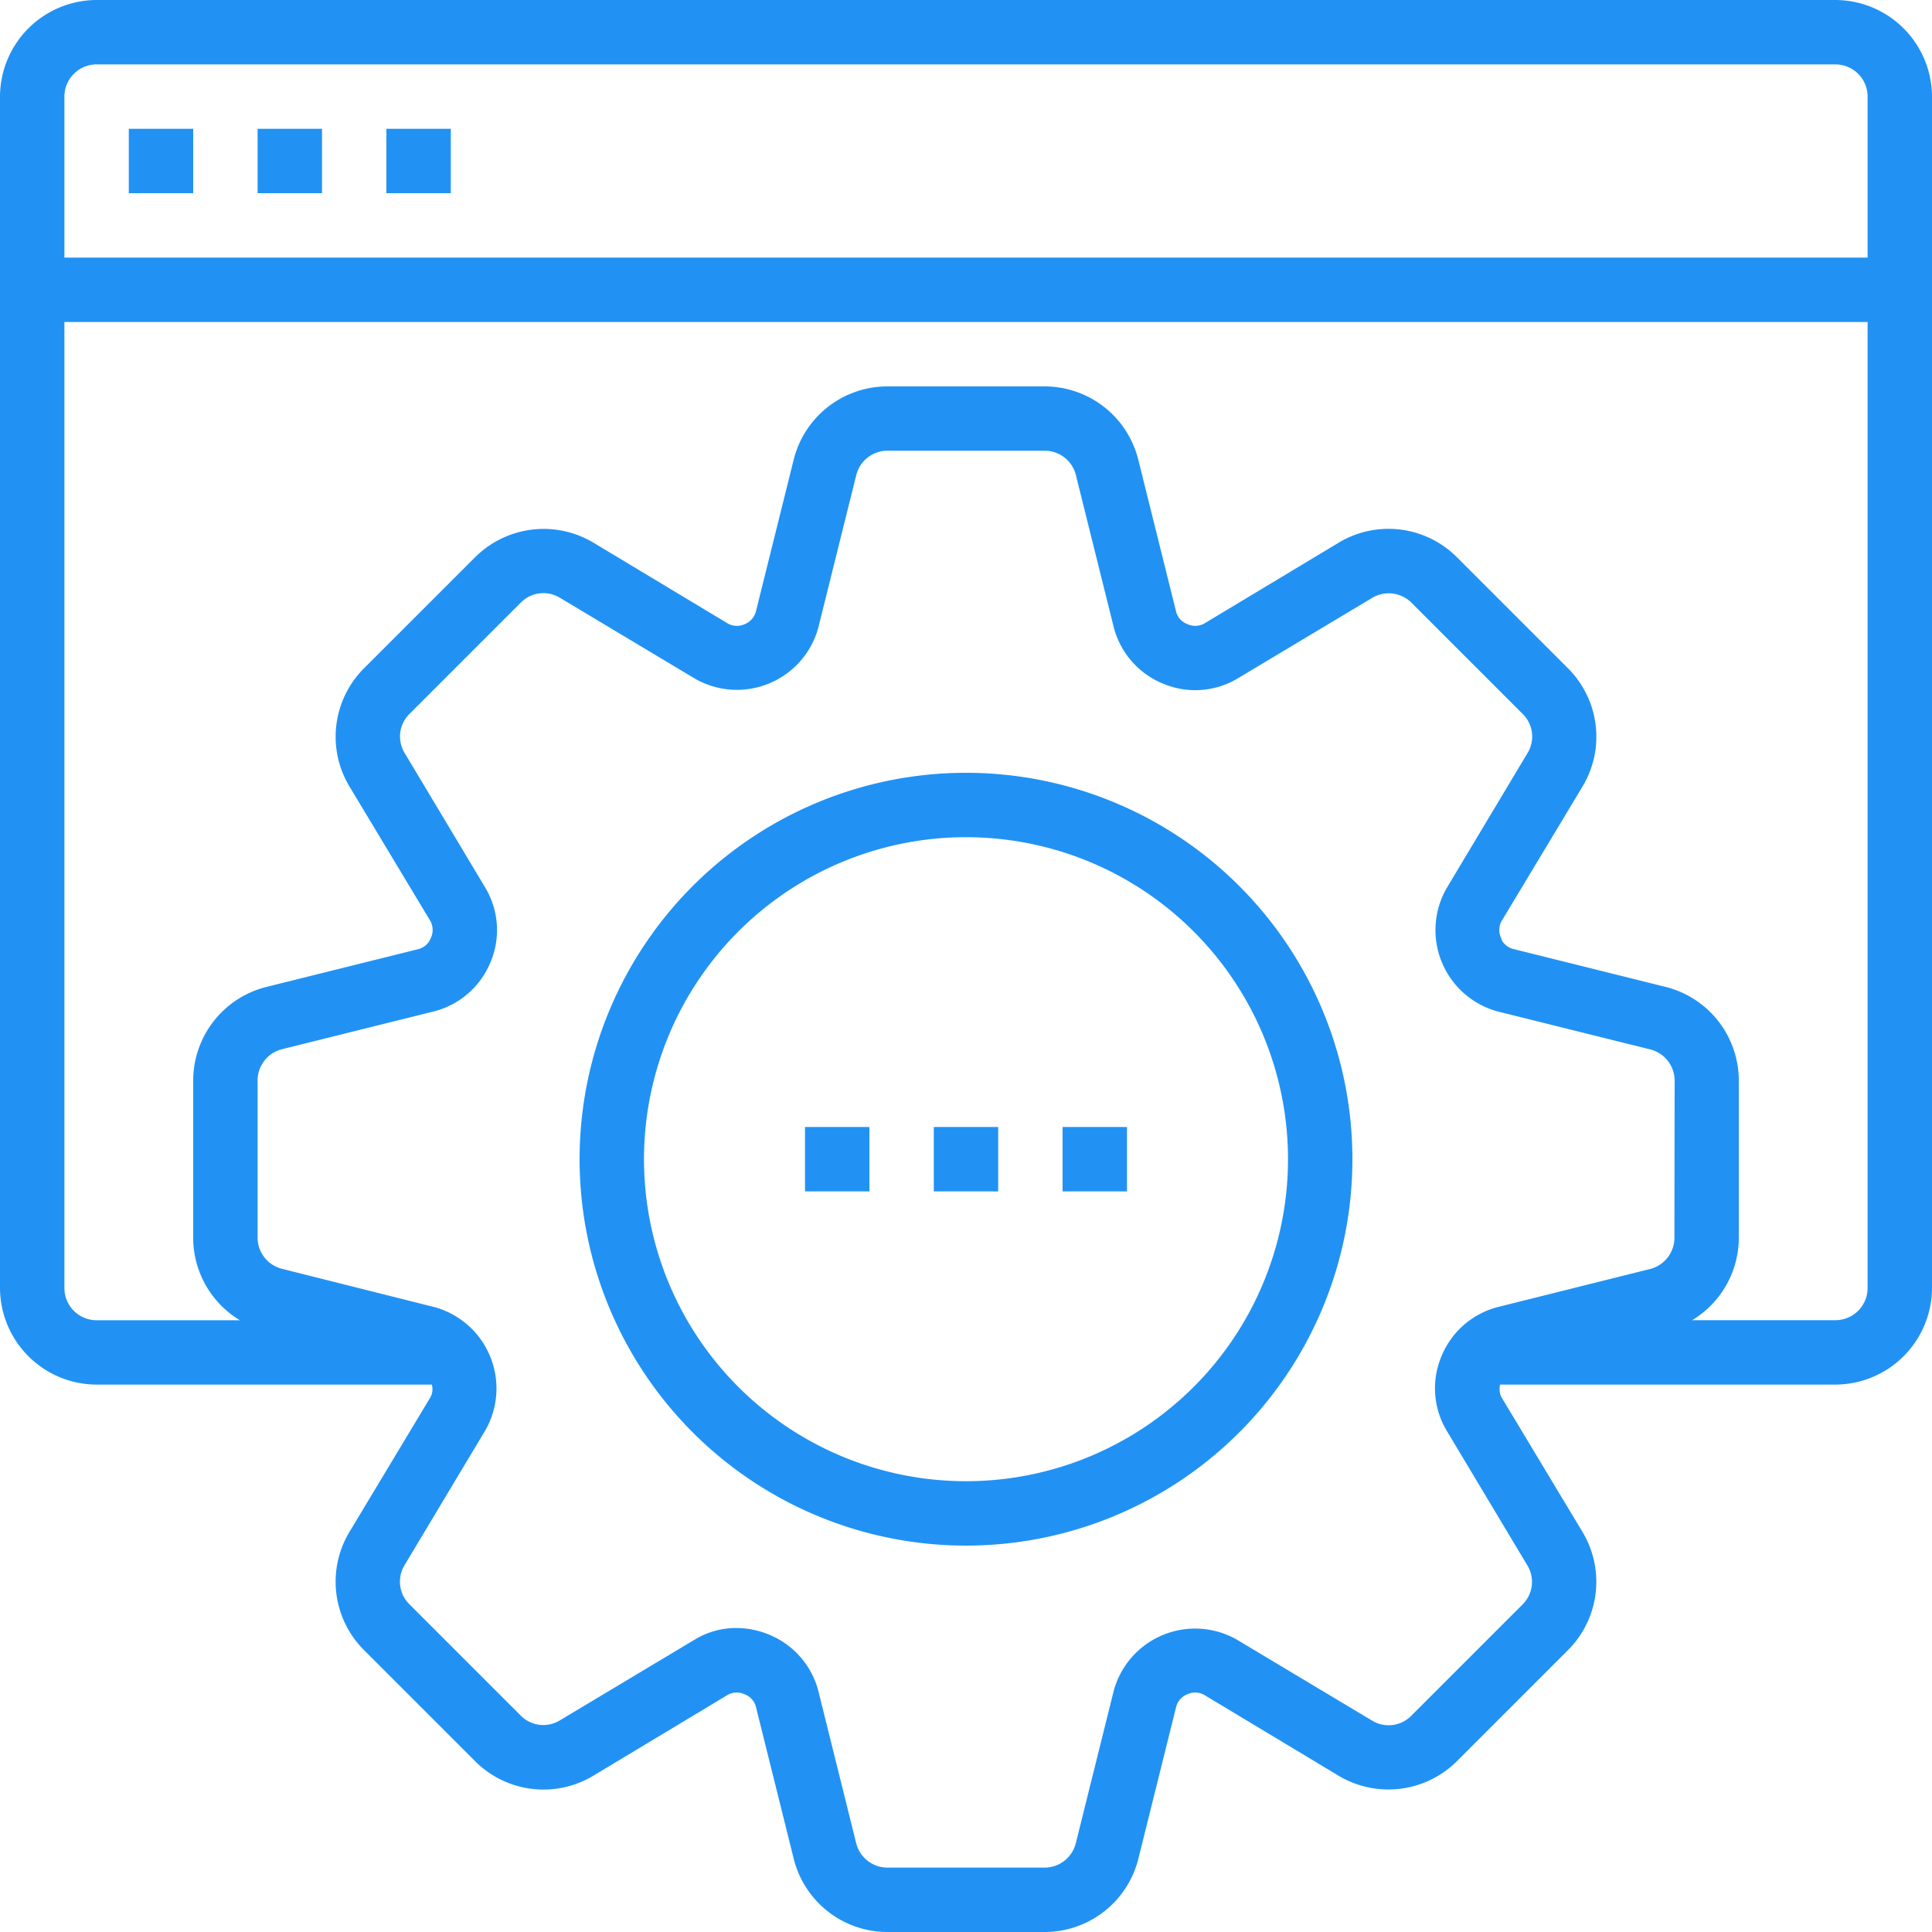
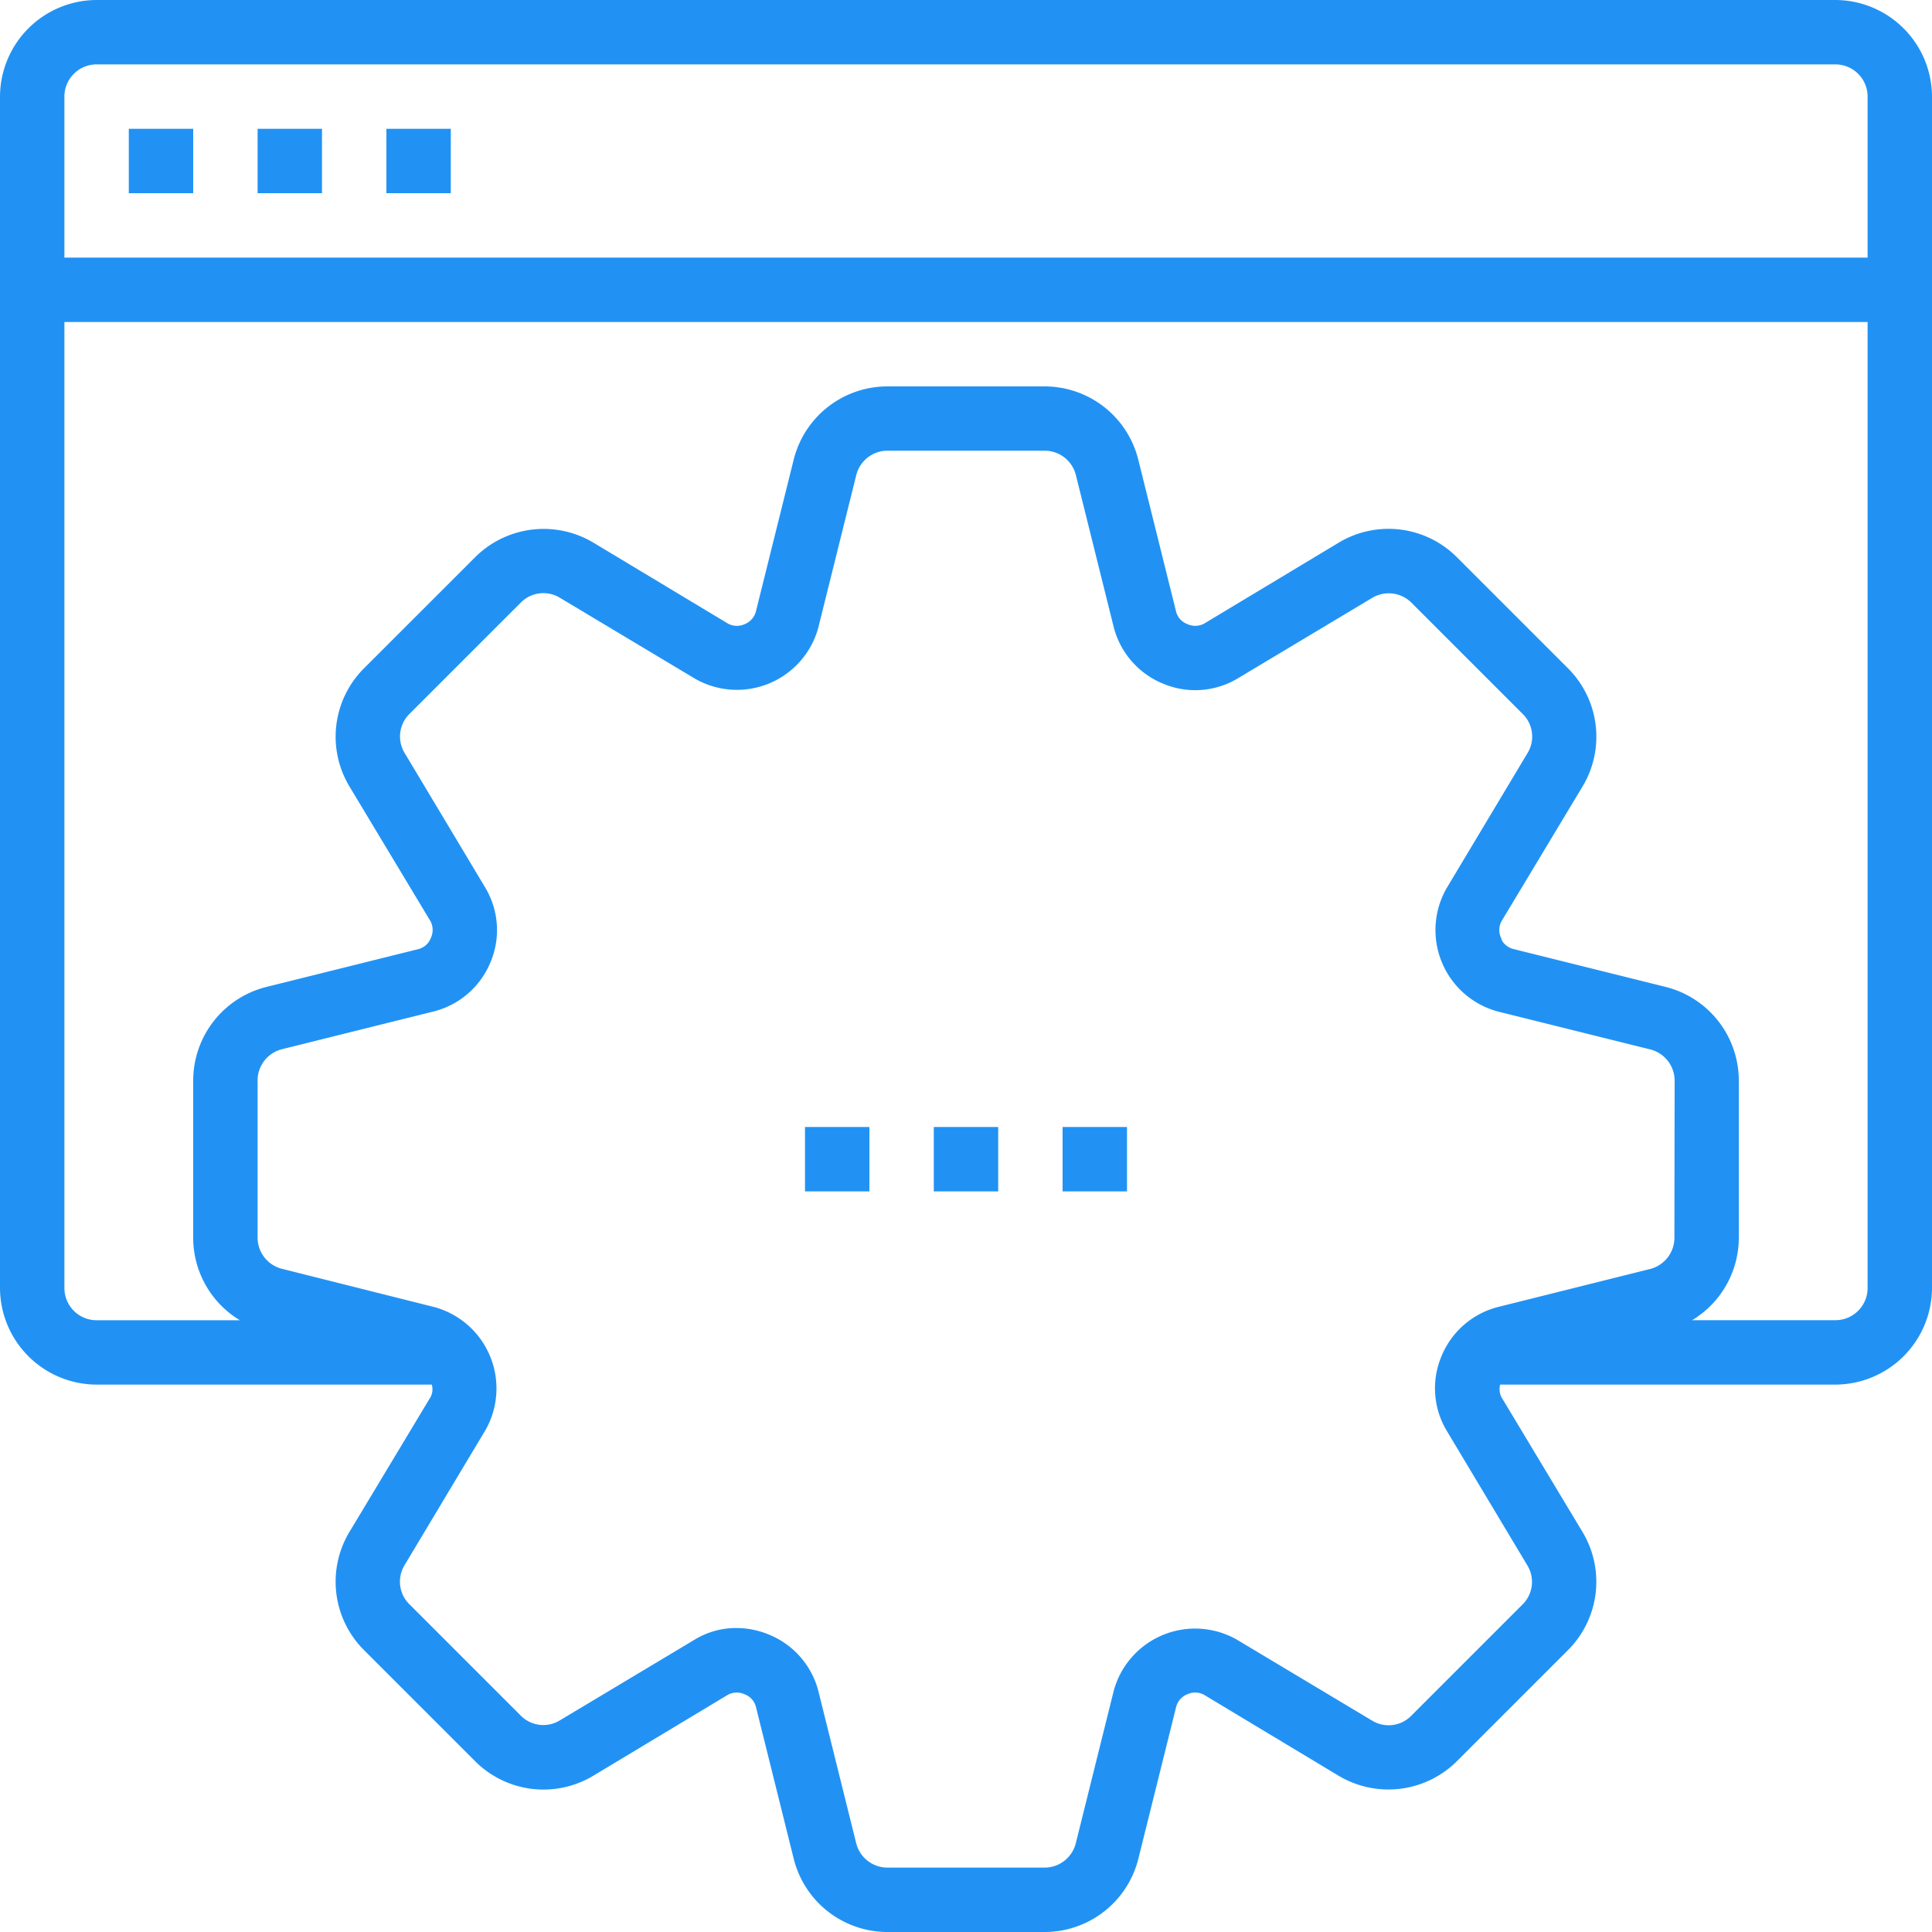
<svg xmlns="http://www.w3.org/2000/svg" width="50.4" height="50.4" viewBox="0 0 50.4 50.4">
  <g id="website_support" data-name="website support" transform="translate(-2 -2)">
    <path id="Path_2251" data-name="Path 2251" d="M49.88,2H4.52A2.528,2.528,0,0,0,2,4.52V35.6a2.528,2.528,0,0,0,2.52,2.52h8.744a.435.435,0,0,1-.034.328l-2.117,3.52A2.52,2.52,0,0,0,11.5,45.05l2.89,2.89a2.52,2.52,0,0,0,3.083.386l3.52-2.117a.492.492,0,0,1,.437-.008.475.475,0,0,1,.286.311l.991,3.982A2.52,2.52,0,0,0,25.151,52.4h4.1a2.52,2.52,0,0,0,2.444-1.907l.991-3.981a.492.492,0,0,1,.3-.319.486.486,0,0,1,.42.017l3.52,2.117a2.531,2.531,0,0,0,3.083-.386l2.89-2.89a2.52,2.52,0,0,0,.386-3.083l-2.117-3.52a.479.479,0,0,1-.034-.328H49.88A2.528,2.528,0,0,0,52.4,35.6V4.52A2.528,2.528,0,0,0,49.88,2Zm-4.2,32.29a.84.84,0,0,1-.638.815L41.06,36.1A2.179,2.179,0,0,0,39.6,37.389a2.155,2.155,0,0,0,.134,1.924l2.108,3.52a.827.827,0,0,1-.126,1.025l-2.9,2.9a.827.827,0,0,1-1.025.126l-3.52-2.108A2.2,2.2,0,0,0,31.056,46.1l-.991,3.982a.84.84,0,0,1-.815.638h-4.1a.84.84,0,0,1-.815-.638L23.345,46.1a2.179,2.179,0,0,0-1.294-1.462,2.237,2.237,0,0,0-.84-.168,2.07,2.07,0,0,0-1.084.3l-3.52,2.108a.827.827,0,0,1-1.025-.126l-2.9-2.9a.827.827,0,0,1-.126-1.025l2.108-3.52A2.2,2.2,0,0,0,13.34,36.1L9.358,35.1a.84.84,0,0,1-.638-.815v-4.1a.84.84,0,0,1,.638-.815l3.982-.991A2.179,2.179,0,0,0,14.8,27.091a2.155,2.155,0,0,0-.134-1.924l-2.108-3.52a.827.827,0,0,1,.126-1.025l2.9-2.9a.827.827,0,0,1,1.025-.126l3.52,2.108a2.2,2.2,0,0,0,3.217-1.327l.991-3.982a.84.84,0,0,1,.815-.638h4.1a.84.84,0,0,1,.815.638l.991,3.982a2.179,2.179,0,0,0,1.294,1.462,2.155,2.155,0,0,0,1.924-.134l3.52-2.108a.84.84,0,0,1,1.025.126l2.9,2.9a.827.827,0,0,1,.126,1.025l-2.108,3.52a2.2,2.2,0,0,0,1.327,3.217l3.982.991a.84.84,0,0,1,.638.815Zm5.04,1.31a.84.84,0,0,1-.84.84H46.142a2.512,2.512,0,0,0,1.218-2.15v-4.1a2.52,2.52,0,0,0-1.907-2.444l-3.981-.991a.491.491,0,0,1-.286-.21c-.008-.025-.025-.067-.034-.092a.486.486,0,0,1,.017-.42l2.117-3.52A2.52,2.52,0,0,0,42.9,19.43l-2.89-2.89a2.52,2.52,0,0,0-3.083-.386l-3.52,2.117a.492.492,0,0,1-.437.008.475.475,0,0,1-.286-.311l-.991-3.982A2.52,2.52,0,0,0,29.25,12.08h-4.1a2.52,2.52,0,0,0-2.444,1.907l-.991,3.981a.492.492,0,0,1-.3.319.486.486,0,0,1-.42-.017l-3.52-2.117a2.531,2.531,0,0,0-3.083.386L11.5,19.43a2.52,2.52,0,0,0-.386,3.083l2.117,3.52a.492.492,0,0,1,.008.437.475.475,0,0,1-.311.286l-3.982.991A2.52,2.52,0,0,0,7.04,30.191v4.1a2.512,2.512,0,0,0,1.218,2.15H4.52a.84.84,0,0,1-.84-.84V10.4H50.72Zm0-26.88H3.68V4.52a.84.84,0,0,1,.84-.84H49.88a.84.84,0,0,1,.84.84Z" fill="#2192f4" />
    <path id="Path_2252" data-name="Path 2252" d="M6,6H7.68V7.68H6Z" transform="translate(-0.64 -0.64)" fill="#2192f4" />
    <path id="Path_2253" data-name="Path 2253" d="M10,6h1.68V7.68H10Z" transform="translate(-1.28 -0.64)" fill="#2192f4" />
    <path id="Path_2254" data-name="Path 2254" d="M14,6h1.68V7.68H14Z" transform="translate(-1.92 -0.64)" fill="#2192f4" />
-     <path id="Path_2255" data-name="Path 2255" d="M30.08,26A10.08,10.08,0,1,0,40.16,36.08,10.08,10.08,0,0,0,30.08,26Zm0,18.48a8.4,8.4,0,1,1,8.4-8.4,8.4,8.4,0,0,1-8.4,8.4Z" transform="translate(-2.88 -3.84)" fill="#2192f4" />
    <path id="Path_2256" data-name="Path 2256" d="M31,37h1.68v1.68H31Z" transform="translate(-4.64 -5.6)" fill="#2192f4" />
    <path id="Path_2257" data-name="Path 2257" d="M35,37h1.68v1.68H35Z" transform="translate(-5.28 -5.6)" fill="#2192f4" />
    <path id="Path_2258" data-name="Path 2258" d="M27,37h1.68v1.68H27Z" transform="translate(-4 -5.6)" fill="#2192f4" />
  </g>
</svg>